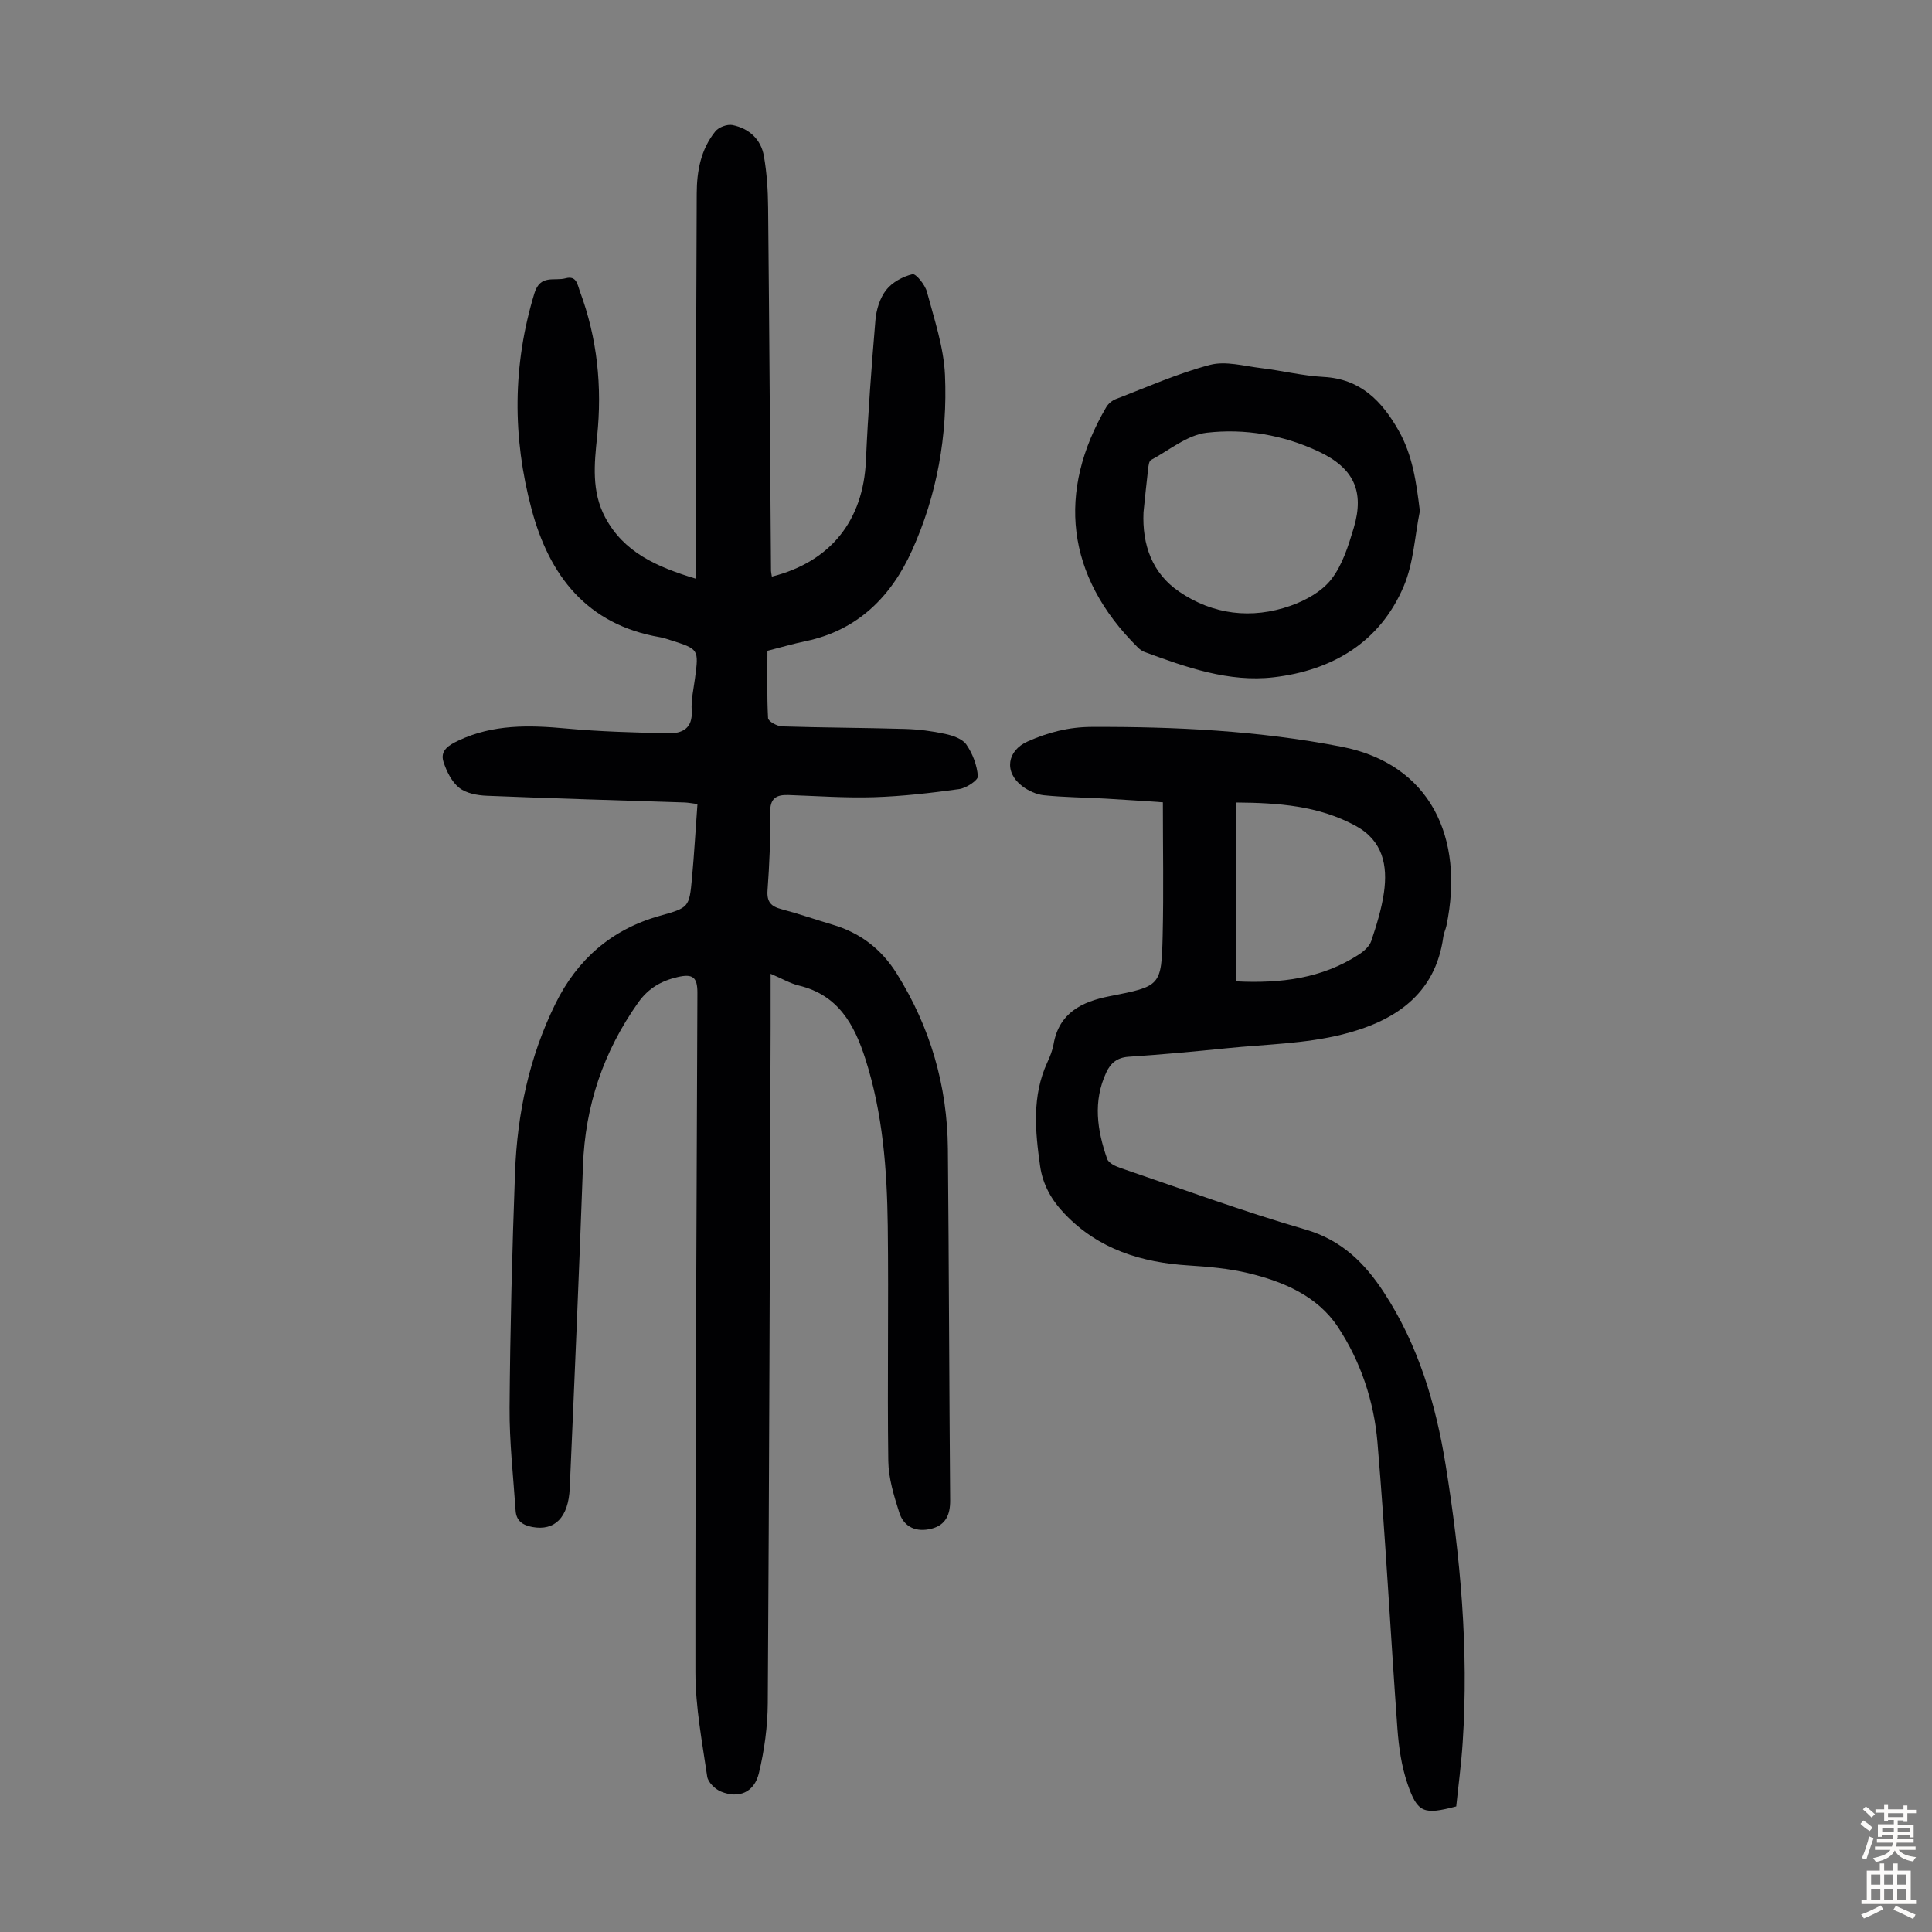
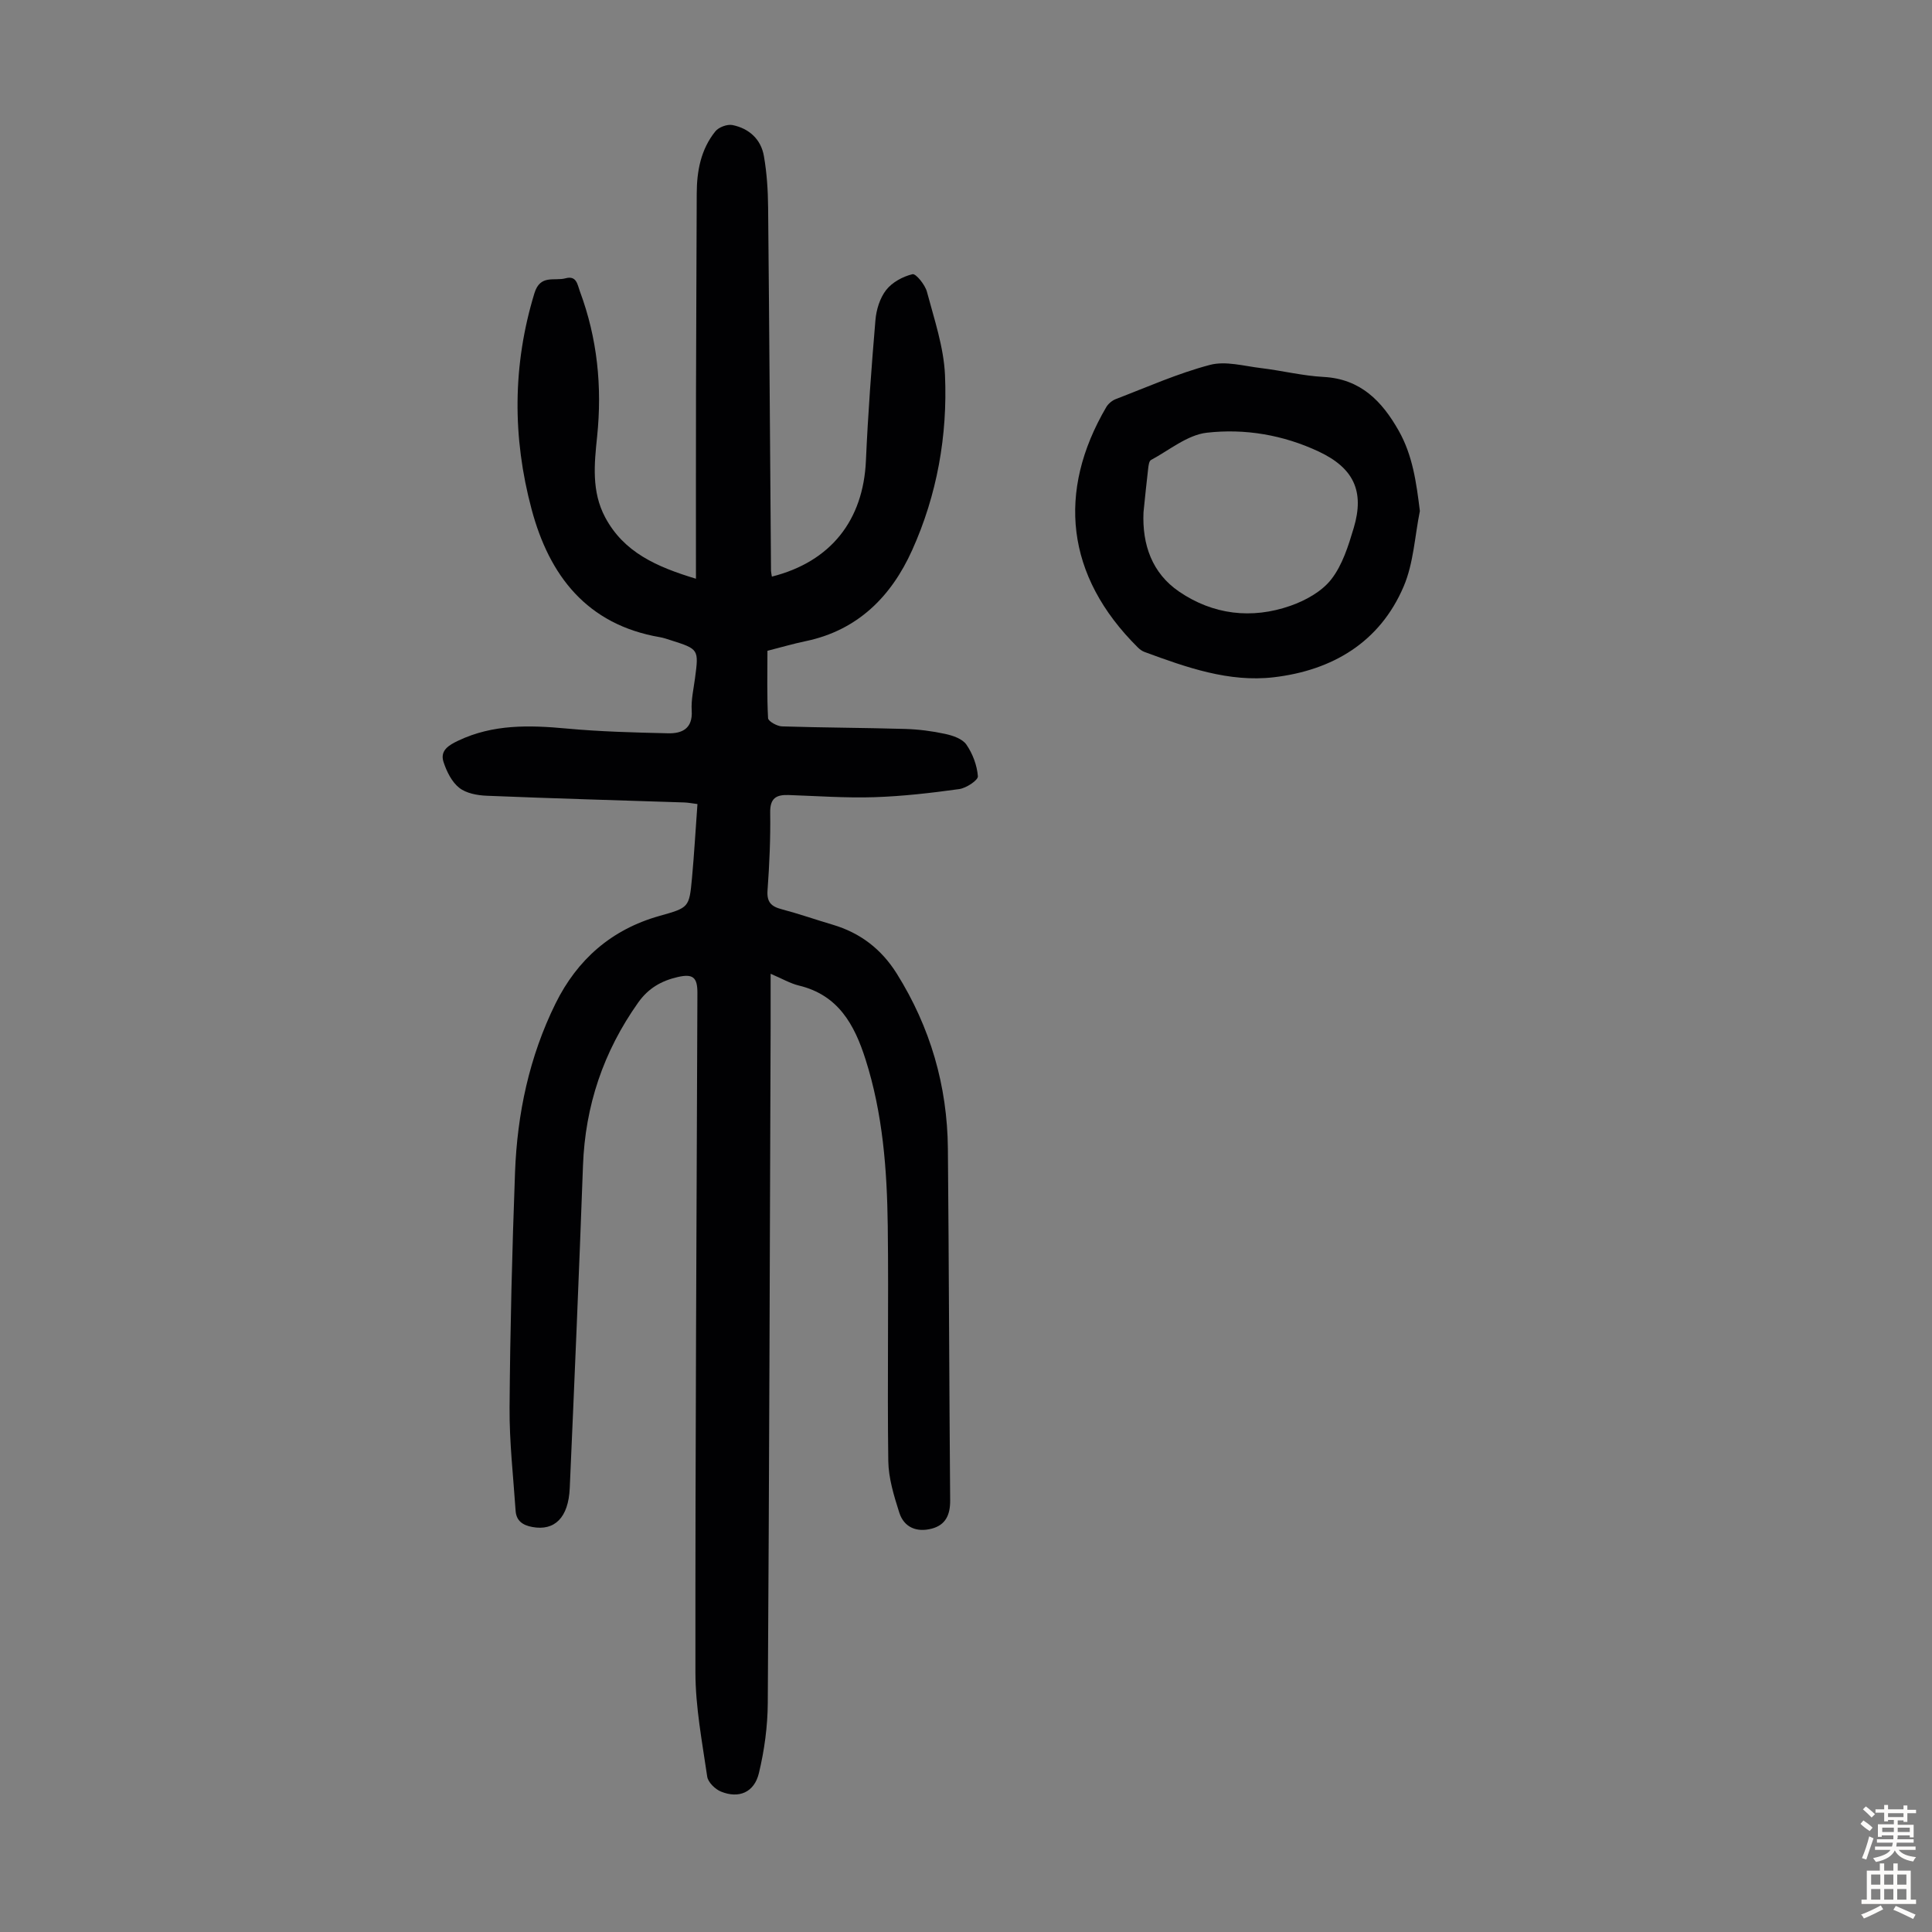
<svg xmlns="http://www.w3.org/2000/svg" enable-background="new 0 0 400 400" viewBox="0 0 400 400">
  <rect x="0" y="0" width="400" height="400" fill="#808080" stroke="none" />
  <g fill="#010103">
    <path d="m159.81 119.38c12.2-3.08 18.93-11.67 19.47-24.01.43-9.71 1.15-19.41 1.97-29.1.18-2.15.92-4.57 2.22-6.23 1.25-1.6 3.45-2.79 5.45-3.27.7-.17 2.6 2.18 2.99 3.63 1.51 5.69 3.48 11.44 3.74 17.24.55 12.52-1.64 24.83-6.81 36.29-4.3 9.54-11.25 16.58-22.06 18.82-2.51.52-4.98 1.25-7.89 1.99 0 4.62-.12 9.3.13 13.95.03.64 1.86 1.67 2.88 1.7 8.5.27 17.01.28 25.51.53 2.77.08 5.58.44 8.29 1.03 1.58.34 3.55 1.01 4.38 2.21 1.3 1.88 2.21 4.3 2.38 6.56.06.82-2.41 2.45-3.86 2.65-5.83.81-11.72 1.49-17.6 1.68-5.92.19-11.85-.25-17.78-.45-2.54-.08-3.81.69-3.76 3.63.08 5.36-.16 10.75-.55 16.1-.18 2.43.74 3.34 2.9 3.91 3.56.94 7.05 2.16 10.59 3.21 5.72 1.69 10.09 5.06 13.27 10.13 6.94 11.1 10.46 23.2 10.58 36.24.22 24.28.27 48.56.47 72.83.02 2.96-.92 5.08-3.82 5.84-3.09.81-5.74-.24-6.72-3.34-1.1-3.46-2.22-7.1-2.27-10.68-.22-16.22.09-32.45-.11-48.67-.15-11.64-1.02-23.23-4.6-34.46-2.3-7.23-5.65-13.33-13.79-15.29-1.81-.44-3.48-1.43-5.86-2.44 0 3.92.01 7.43 0 10.93-.17 46.68-.29 93.35-.59 140.03-.03 4.86-.7 9.82-1.84 14.55-.97 4-4.16 5.31-7.85 3.81-1.21-.49-2.68-1.93-2.85-3.1-1.04-7.16-2.43-14.37-2.44-21.56-.04-46.9.25-93.8.41-140.71.01-3.27-.97-3.99-4.1-3.27-3.36.78-6.05 2.3-8.16 5.28-7.2 10.16-10.98 21.35-11.43 33.79-.81 22.25-1.76 44.49-2.74 66.74-.27 6.13-3.14 8.9-7.74 8.05-2.03-.37-3.33-1.3-3.47-3.37-.48-7.12-1.3-14.25-1.25-21.36.12-16.22.53-32.45 1.13-48.66.45-12.17 2.95-23.97 8.38-34.98 4.5-9.12 11.6-15.35 21.5-18.14 6.12-1.73 6.19-1.69 6.76-7.86.46-5 .74-10.02 1.13-15.31-1.05-.13-1.89-.3-2.72-.33-13.64-.45-27.29-.83-40.92-1.39-1.95-.08-4.25-.5-5.69-1.65-1.54-1.22-2.6-3.37-3.24-5.33-.8-2.43 1.16-3.53 3.08-4.44 7.17-3.4 14.67-3.21 22.35-2.5 6.99.65 14.03.83 21.05.99 2.91.07 5.14-.97 4.9-4.71-.14-2.2.39-4.45.68-6.66.8-6.03.8-6.05-5.02-7.9-.75-.24-1.49-.5-2.26-.63-15.09-2.6-22.89-12.73-26.56-26.52-3.97-14.87-3.95-29.81.6-44.7 1.2-3.94 4.13-2.46 6.43-3.08 2.32-.63 2.46 1.31 2.98 2.7 3.62 9.72 4.63 19.74 3.57 30.04-.59 5.67-1.19 11.4 1.67 16.76 3.85 7.2 10.54 10.21 18.79 12.7 0-13.16-.02-25.79.01-38.42.03-13.77.11-27.53.15-41.3.01-4.69.85-9.18 3.86-12.91.69-.86 2.45-1.51 3.53-1.3 3.44.69 5.92 2.94 6.52 6.43.61 3.5.84 7.1.87 10.67.25 25.07.4 50.14.6 75.21.01.33.1.66.18 1.18z" />
-     <path d="m301.5 374c-6.74 1.77-8.02 1.37-10.1-4.71-1.24-3.63-1.8-7.58-2.08-11.43-1.44-19.74-2.46-39.51-4.13-59.23-.72-8.51-3.48-16.78-8.2-23.91-4.24-6.4-11.28-9.39-18.59-11.14-3.99-.95-8.16-1.32-12.27-1.58-9.81-.62-18.65-3.32-25.68-10.66-2.73-2.85-4.56-6.05-5.11-9.94-1.02-7.23-1.71-14.45 1.48-21.41.56-1.21 1.08-2.49 1.31-3.8 1.13-6.5 5.88-8.8 11.53-9.92 10.66-2.1 10.81-2.04 11.06-12.72.21-8.94.04-17.88.04-27.44-3.54-.23-7.72-.54-11.91-.77-4.24-.24-8.5-.26-12.71-.69-1.57-.16-3.27-.94-4.54-1.92-3.78-2.9-3.09-7.32 1.15-9.21 4.23-1.89 8.5-3 13.22-3.02 17.38-.07 34.7.78 51.78 4.1 18.39 3.58 25.51 18.83 21.72 37.07-.16.76-.54 1.49-.64 2.25-1.65 12.22-10.43 17.63-20.9 20.25-7.72 1.93-15.9 2.04-23.88 2.85-6.79.69-13.59 1.32-20.39 1.77-2.36.16-3.72 1.31-4.61 3.23-2.8 5.99-1.9 12.01.18 17.93.31.88 1.79 1.55 2.87 1.91 12.7 4.33 25.31 8.96 38.18 12.7 7.51 2.18 12.28 6.95 16.25 13.03 7.11 10.88 10.74 23.08 12.78 35.73 3.07 19.03 4.8 38.18 3.52 57.49-.29 4.47-.89 8.89-1.33 13.19zm-45.56-170.82c9.22.46 17.75-.59 25.39-5.55 1.05-.68 2.21-1.71 2.58-2.82 1.09-3.26 2.13-6.61 2.62-10 .81-5.64-.24-10.76-5.82-13.81-7.69-4.2-16.07-4.78-24.77-4.85z" />
-     <path d="m293.97 105.8c-1.06 5.22-1.3 10.8-3.35 15.6-4.94 11.61-14.81 17.4-26.89 18.82-9.28 1.09-18.12-2.05-26.77-5.24-.51-.19-.99-.54-1.38-.93-14.98-14.83-16.76-32.32-6.54-49.76.42-.71 1.22-1.38 1.99-1.67 6.45-2.47 12.82-5.32 19.47-7.07 3.25-.86 7.05.24 10.58.66 4.33.52 8.61 1.6 12.95 1.83 7.68.41 12.1 5.03 15.55 11.12 2.9 5.12 3.66 10.74 4.39 16.64zm-57.22.26c-.3 6.75 1.81 12.63 7.36 16.42 7.02 4.79 15.02 5.76 23.07 2.94 3.12-1.09 6.49-2.96 8.45-5.48 2.31-2.97 3.54-6.94 4.65-10.65 2.27-7.61-.04-12.41-7.25-15.8-7.35-3.45-15.29-4.8-23.18-3.9-4.02.46-7.75 3.61-11.55 5.65-.41.22-.52 1.19-.59 1.83-.36 3-.65 6-.96 8.99z" />
+     <path d="m293.97 105.8c-1.06 5.22-1.3 10.8-3.35 15.6-4.94 11.61-14.81 17.4-26.89 18.82-9.28 1.09-18.12-2.05-26.77-5.24-.51-.19-.99-.54-1.38-.93-14.98-14.83-16.76-32.32-6.54-49.76.42-.71 1.22-1.38 1.99-1.67 6.45-2.47 12.82-5.32 19.47-7.07 3.25-.86 7.05.24 10.58.66 4.33.52 8.61 1.6 12.95 1.83 7.68.41 12.1 5.03 15.55 11.12 2.9 5.12 3.66 10.74 4.39 16.64zm-57.22.26c-.3 6.75 1.81 12.63 7.36 16.42 7.02 4.79 15.02 5.76 23.07 2.94 3.12-1.09 6.49-2.96 8.45-5.48 2.31-2.97 3.54-6.94 4.65-10.65 2.27-7.61-.04-12.41-7.25-15.8-7.35-3.45-15.29-4.8-23.18-3.9-4.02.46-7.75 3.61-11.55 5.65-.41.22-.52 1.19-.59 1.83-.36 3-.65 6-.96 8.99" />
  </g>
  <path d="m385.2 377.6.6-.7c.6.4 1.3.9 1.9 1.5l-.6.7c-.8-.5-1.4-1-1.9-1.5zm.3 7.1c.6-1.4 1.1-2.9 1.5-4.5.3.1.6.3.9.4-.5 1.4-1 2.9-1.5 4.4zm.2-10.1.6-.6c.7.5 1.3 1.1 1.9 1.6l-.7.7c-.6-.6-1.2-1.2-1.8-1.7zm8.4-.8h.8v.9h1.8v.7h-1.8v1.8h-.8v-.3h-1.2v.9h3.3v2.6h-.8v-.4h-2.5c0 .3 0 .6-.1.8h3.4v.7h-3.5c0 .3-.1.6-.1.8h4v.7h-3.5c.7.9 1.9 1.3 3.6 1.5-.2.2-.4.5-.6.9-1.9-.3-3.2-1.1-3.8-2.3-.5 1.1-1.8 2-3.9 2.4-.2-.3-.4-.5-.6-.8 1.9-.4 3.1-.9 3.6-1.7h-3.2v-.7h3.5c.1-.2.1-.5.2-.8h-3.3v-.7h3.4c0-.2 0-.5 0-.8h-2.4v.3h-.8v-2.6h3.3v-.9h-1.2v.3h-.8v-1.8h-1.8v-.7h1.8v-.9h.8v.9h3.2zm-4.4 5.5h2.4c0-.3 0-.6 0-.9h-2.4zm1.2-3.1h3.2v-.8h-3.2zm4.4 2.2h-2.4v.9h2.5v-.9z" fill="#fcfbfa" />
  <path d="m389.2 385.8h.9v1.5h1.9v-1.5h.9v1.5h2.7v6h1.1v.9h-11.3v-.9h1.1v-6h2.7zm.2 8.7.5.8c-1.2.6-2.5 1.3-4 1.9-.2-.3-.3-.6-.6-.8 1.6-.6 3-1.3 4.1-1.9zm-2-4.3h1.9v-2.1h-1.9zm0 3.1h1.9v-2.2h-1.9zm2.7-3.1h1.9v-2.1h-1.9zm0 3.1h1.9v-2.2h-1.9zm2.4 1.3c1.4.6 2.7 1.2 4.1 1.8l-.5.9c-1.5-.7-2.8-1.4-4.1-1.9zm2.2-6.5h-1.9v2.1h1.9zm-1.9 5.2h1.9v-2.2h-1.9z" fill="#fcfbfa" />
</svg>